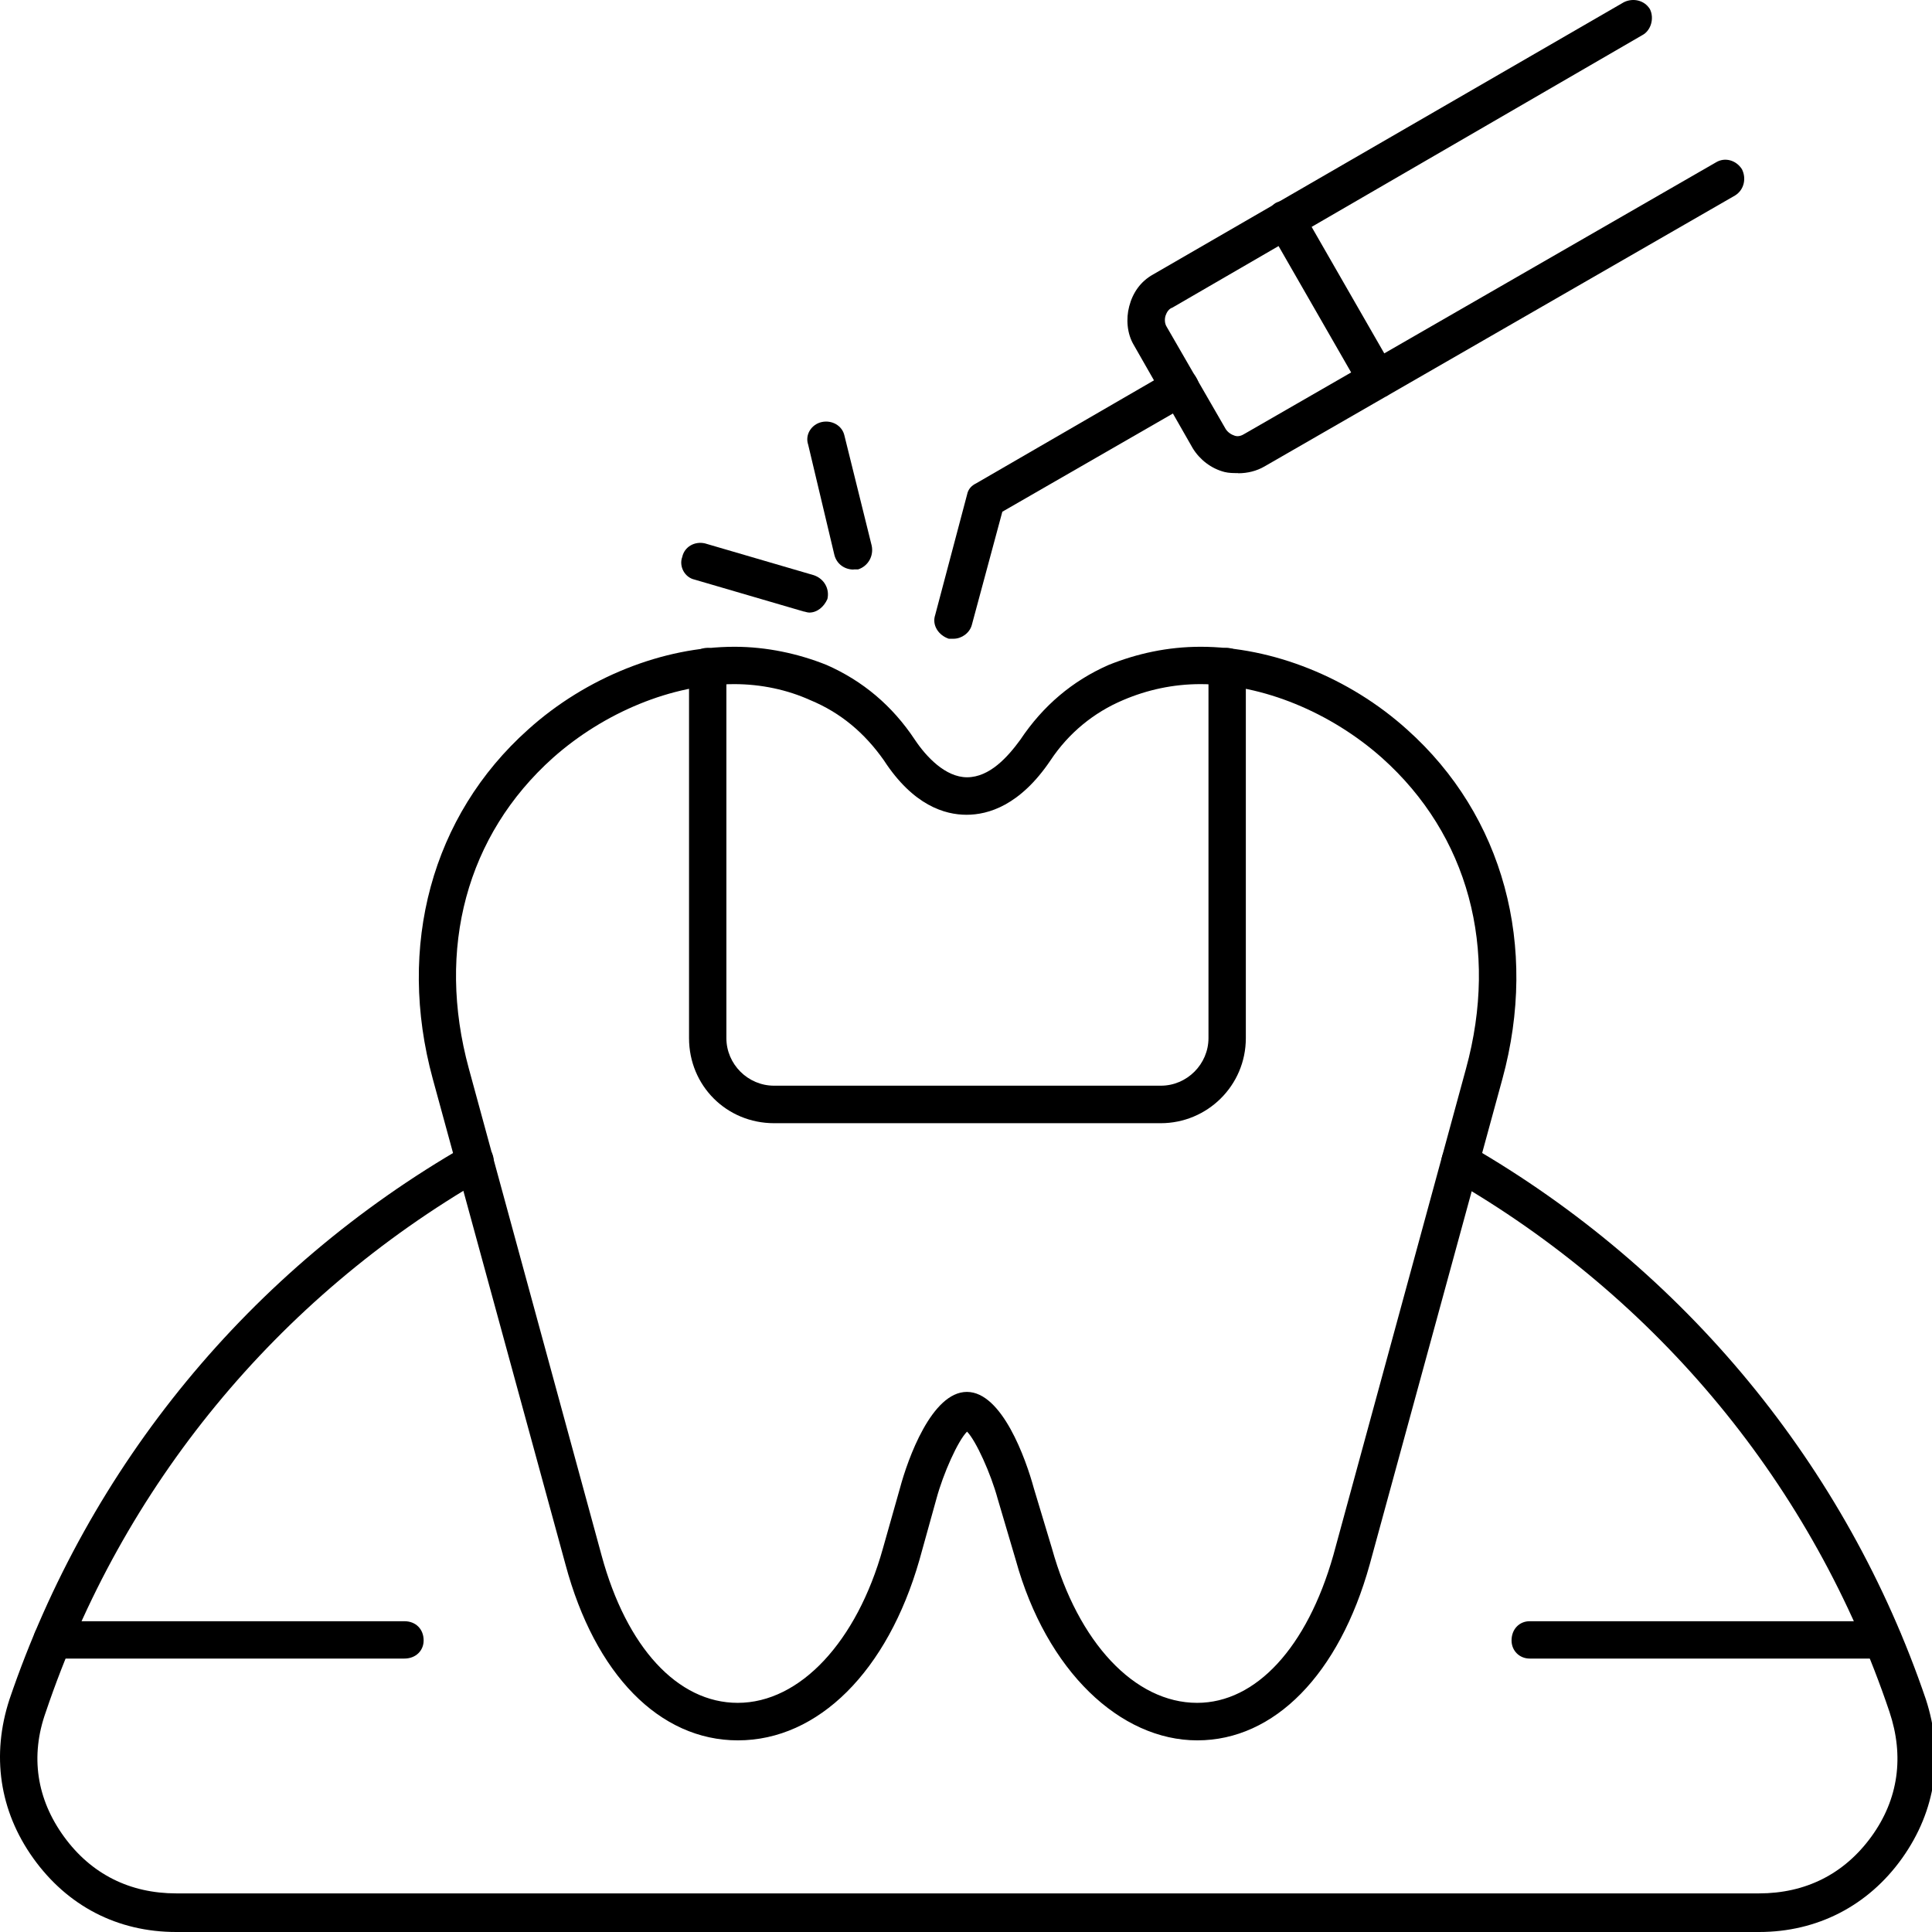
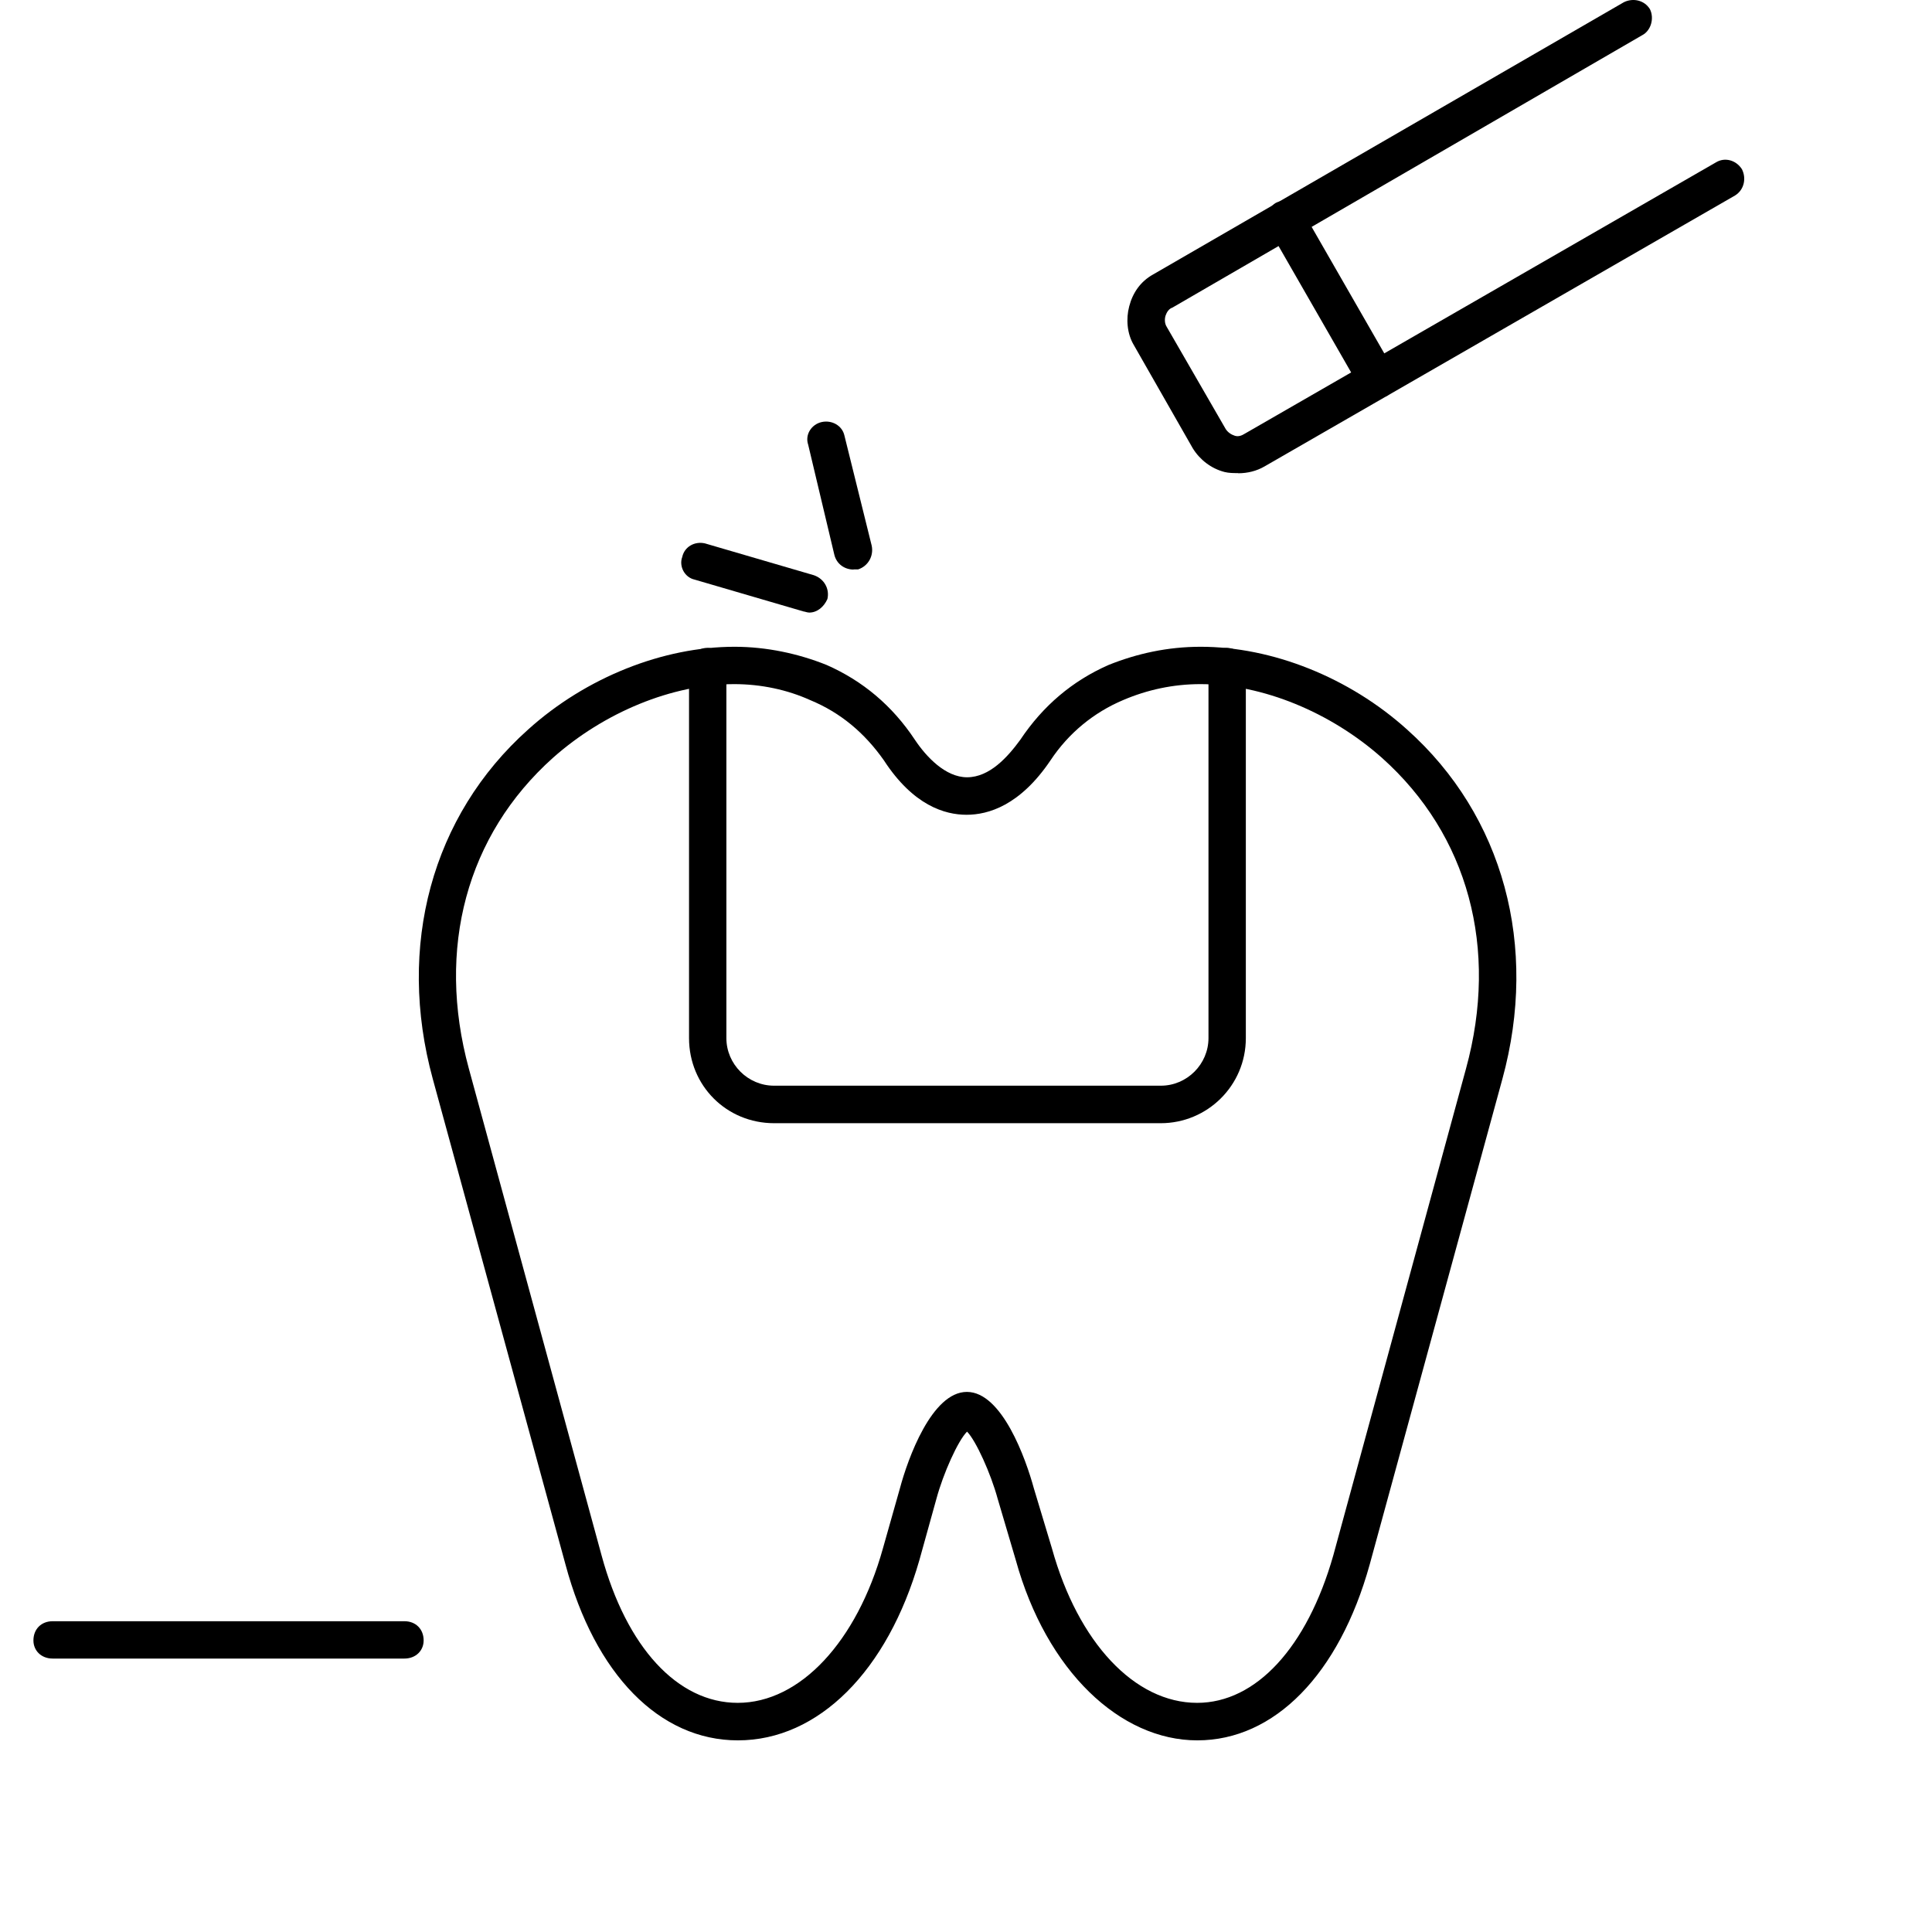
<svg xmlns="http://www.w3.org/2000/svg" width="120" height="120" viewBox="0 0 120 120" fill="none">
  <g clip-path="url(#clip0_4_113)">
    <path fill-rule="evenodd" clip-rule="evenodd" d="M53.017 35.376C52.449 35.376 51.96 35.023 51.822 34.456L50.198 27.623C49.982 26.987 50.413 26.351 51.039 26.214C51.666 26.077 52.312 26.429 52.449 27.055L54.142 33.888C54.279 34.524 53.927 35.161 53.301 35.366H53.017V35.376Z" fill="black" />
    <path fill-rule="evenodd" clip-rule="evenodd" d="M50.266 38.048C50.129 38.048 49.982 37.98 49.914 37.98L43.15 36.002C42.513 35.865 42.161 35.161 42.376 34.593C42.513 33.957 43.15 33.604 43.786 33.751L50.55 35.728C51.186 35.944 51.539 36.57 51.392 37.206C51.176 37.696 50.755 38.048 50.266 38.048Z" fill="black" />
    <path fill-rule="evenodd" clip-rule="evenodd" d="M76.901 29.385C76.618 29.385 76.334 29.385 76.059 29.317C75.218 29.101 74.513 28.543 74.082 27.839L70.421 21.427C70 20.722 69.932 19.802 70.137 19.029C70.353 18.187 70.842 17.482 71.615 17.051L100.864 0.136C101.422 -0.138 102.127 -0.001 102.479 0.567C102.763 1.135 102.548 1.908 101.99 2.192L72.82 19.107C72.604 19.175 72.467 19.391 72.398 19.596C72.33 19.802 72.33 20.086 72.467 20.301L76.128 26.644C76.265 26.86 76.481 26.997 76.696 27.065C76.911 27.134 77.117 27.065 77.332 26.928L106.571 10.091C107.139 9.739 107.844 9.954 108.196 10.512C108.48 11.08 108.333 11.785 107.775 12.137L78.536 28.974C78.047 29.258 77.479 29.395 76.911 29.395L76.901 29.385Z" fill="black" />
    <path fill-rule="evenodd" clip-rule="evenodd" d="M85.574 24.735C85.153 24.735 84.732 24.52 84.517 24.168L78.81 14.232C78.526 13.664 78.673 12.96 79.231 12.607C79.799 12.323 80.504 12.47 80.856 13.028L86.563 22.964C86.915 23.532 86.7 24.236 86.142 24.589C85.927 24.657 85.79 24.726 85.574 24.726V24.735Z" fill="black" />
-     <path fill-rule="evenodd" clip-rule="evenodd" d="M59.213 39.673H58.929C58.293 39.458 57.872 38.831 58.087 38.195L60.065 30.726C60.133 30.374 60.349 30.159 60.632 30.021L72.682 23.042C73.25 22.69 74.023 22.905 74.307 23.463C74.66 24.031 74.444 24.735 73.886 25.088L62.257 31.784L60.358 38.831C60.221 39.321 59.722 39.673 59.233 39.673H59.213Z" fill="black" />
    <path fill-rule="evenodd" clip-rule="evenodd" d="M45.832 108.097C40.967 108.097 36.953 104.005 35.123 97.172L26.881 67.013C24.629 58.771 26.812 50.666 32.803 45.312C36.395 42.072 41.192 40.172 45.626 40.172C47.604 40.172 49.571 40.593 51.333 41.298C53.584 42.287 55.425 43.834 56.825 45.948C57.529 47.005 58.724 48.278 60.065 48.278C61.474 48.278 62.6 47.005 63.373 45.948C64.783 43.834 66.613 42.287 68.865 41.298C70.627 40.593 72.526 40.172 74.572 40.172C79.016 40.172 83.802 42.072 87.395 45.312C93.386 50.666 95.569 58.771 93.317 67.013L85.075 97.172C83.176 104.005 79.153 108.097 74.366 108.097C69.579 108.097 64.998 103.8 63.089 96.889L61.964 93.081C61.543 91.534 60.623 89.488 60.065 88.921C59.497 89.488 58.587 91.524 58.166 93.081L57.108 96.889C55.131 103.79 50.834 108.097 45.832 108.097ZM45.616 42.492C41.74 42.492 37.511 44.254 34.34 47.074C28.985 51.87 27.086 58.908 29.122 66.377L37.364 96.605C38.911 102.312 42.083 105.767 45.822 105.767C49.698 105.767 53.222 101.959 54.837 96.184L55.895 92.445C56.384 90.614 57.872 86.454 60.055 86.454C62.238 86.454 63.716 90.614 64.215 92.445L65.341 96.184C66.966 102.028 70.48 105.767 74.356 105.767C78.017 105.767 81.189 102.312 82.814 96.605L91.056 66.377C93.102 58.908 91.193 51.86 85.839 47.074C82.667 44.254 78.438 42.492 74.562 42.492C72.868 42.492 71.253 42.845 69.765 43.481C67.935 44.254 66.379 45.527 65.253 47.22C63.354 50.039 61.376 50.607 60.035 50.607C58.694 50.607 56.727 50.039 54.896 47.22C53.702 45.527 52.214 44.264 50.315 43.481C48.906 42.845 47.281 42.492 45.597 42.492H45.616Z" fill="black" />
    <path fill-rule="evenodd" clip-rule="evenodd" d="M72.115 69.764H48.083C45.127 69.764 42.797 67.434 42.797 64.478V41.435C42.797 40.799 43.287 40.241 43.923 40.241C44.559 40.241 45.117 40.809 45.117 41.435V64.478C45.117 66.103 46.458 67.434 48.073 67.434H72.105C73.73 67.434 75.061 66.093 75.061 64.478V41.435C75.061 40.799 75.55 40.241 76.187 40.241C76.892 40.241 77.381 40.809 77.381 41.435V64.478C77.381 67.434 74.983 69.764 72.095 69.764H72.115Z" fill="black" />
-     <path fill-rule="evenodd" clip-rule="evenodd" d="M109.244 120H10.945C7.284 120 4.181 118.375 2.066 115.419C-0.048 112.463 -0.538 109.007 0.588 105.552C5.522 91.035 15.526 78.848 28.917 71.164C29.485 70.88 30.189 71.027 30.542 71.585C30.826 72.152 30.61 72.926 30.052 73.21C17.229 80.61 7.577 92.308 2.849 106.325C1.861 109.076 2.281 111.748 3.975 114.078C5.668 116.407 8.067 117.602 10.954 117.602H109.253C112.141 117.602 114.539 116.407 116.233 114.078C117.926 111.748 118.279 109.076 117.358 106.325C112.64 92.298 102.979 80.61 90.087 73.21C89.519 72.926 89.382 72.152 89.666 71.585C90.018 71.017 90.723 70.88 91.291 71.164C104.613 78.848 114.686 91.035 119.62 105.552C120.745 109.007 120.256 112.453 118.142 115.419C116.027 118.385 112.856 120 109.263 120H109.244Z" fill="black" />
    <path fill-rule="evenodd" clip-rule="evenodd" d="M25.109 103.016H3.27C2.565 103.016 2.076 102.527 2.076 101.891C2.076 101.186 2.565 100.697 3.27 100.697H25.119C25.823 100.697 26.313 101.186 26.313 101.891C26.313 102.527 25.823 103.016 25.119 103.016H25.109Z" fill="black" />
-     <path fill-rule="evenodd" clip-rule="evenodd" d="M116.928 103.016H95.011C94.374 103.016 93.885 102.527 93.885 101.891C93.885 101.186 94.374 100.697 95.011 100.697H116.928C117.564 100.697 118.122 101.186 118.122 101.891C118.122 102.527 117.554 103.016 116.928 103.016Z" fill="black" />
  </g>
  <defs>
    <clipPath id="clip0_4_113">
      <rect width="120" height="120" fill="white" />
    </clipPath>
  </defs>
</svg>